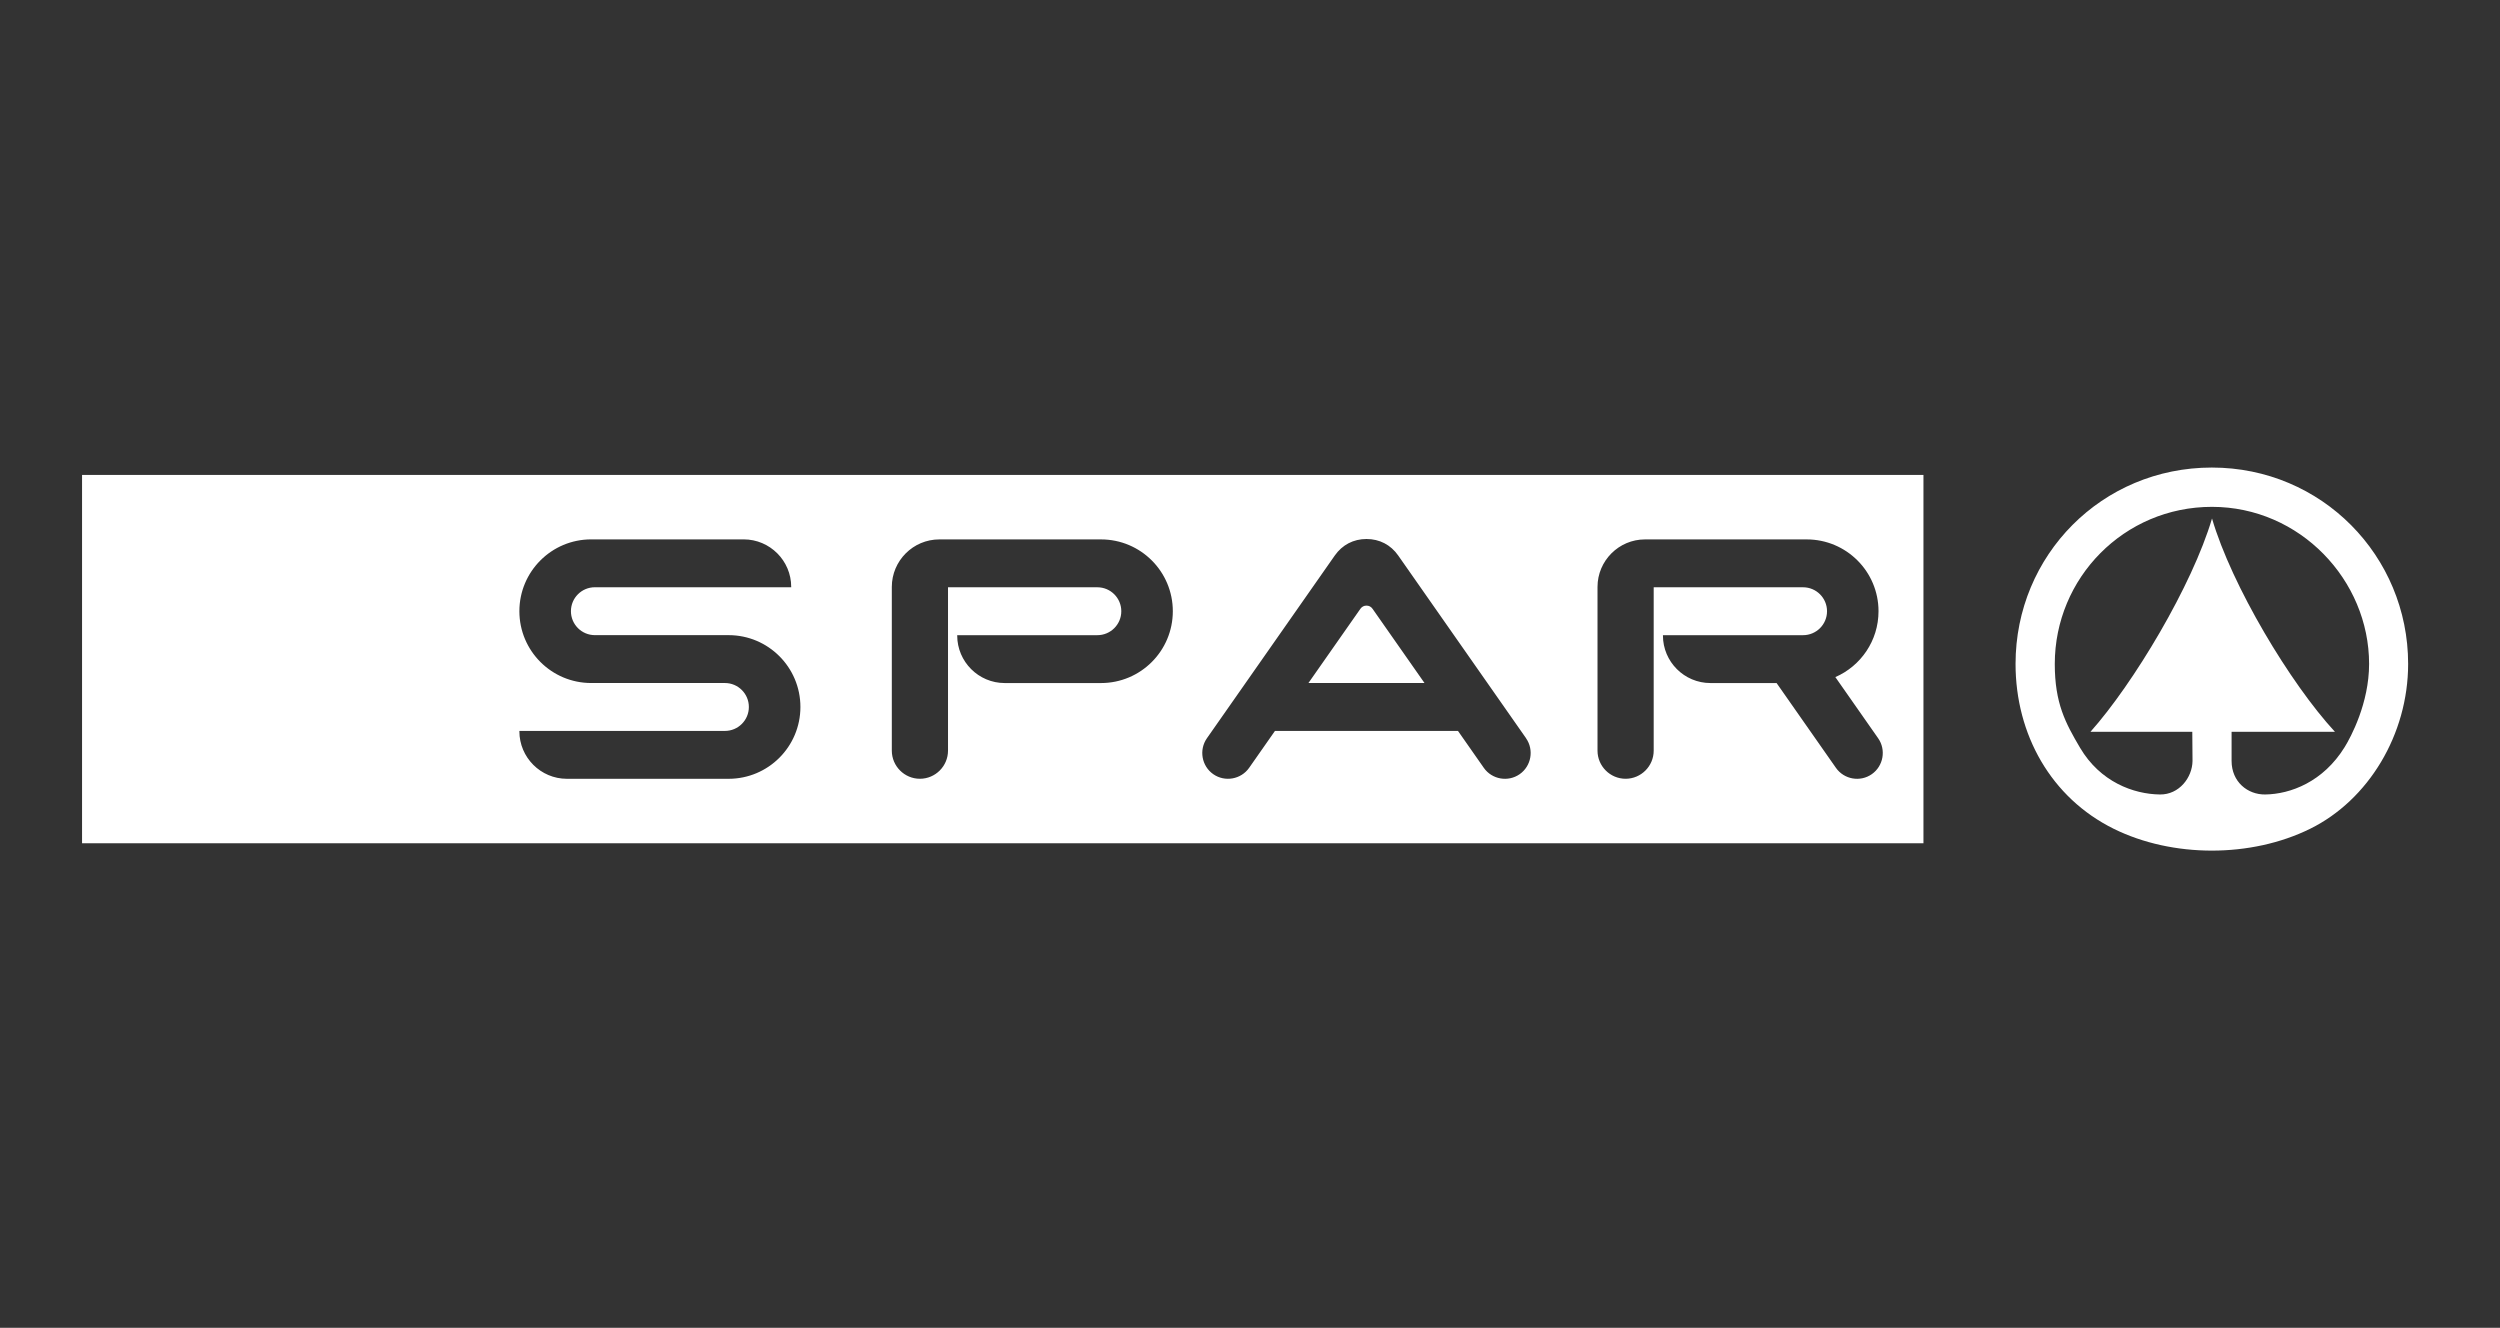
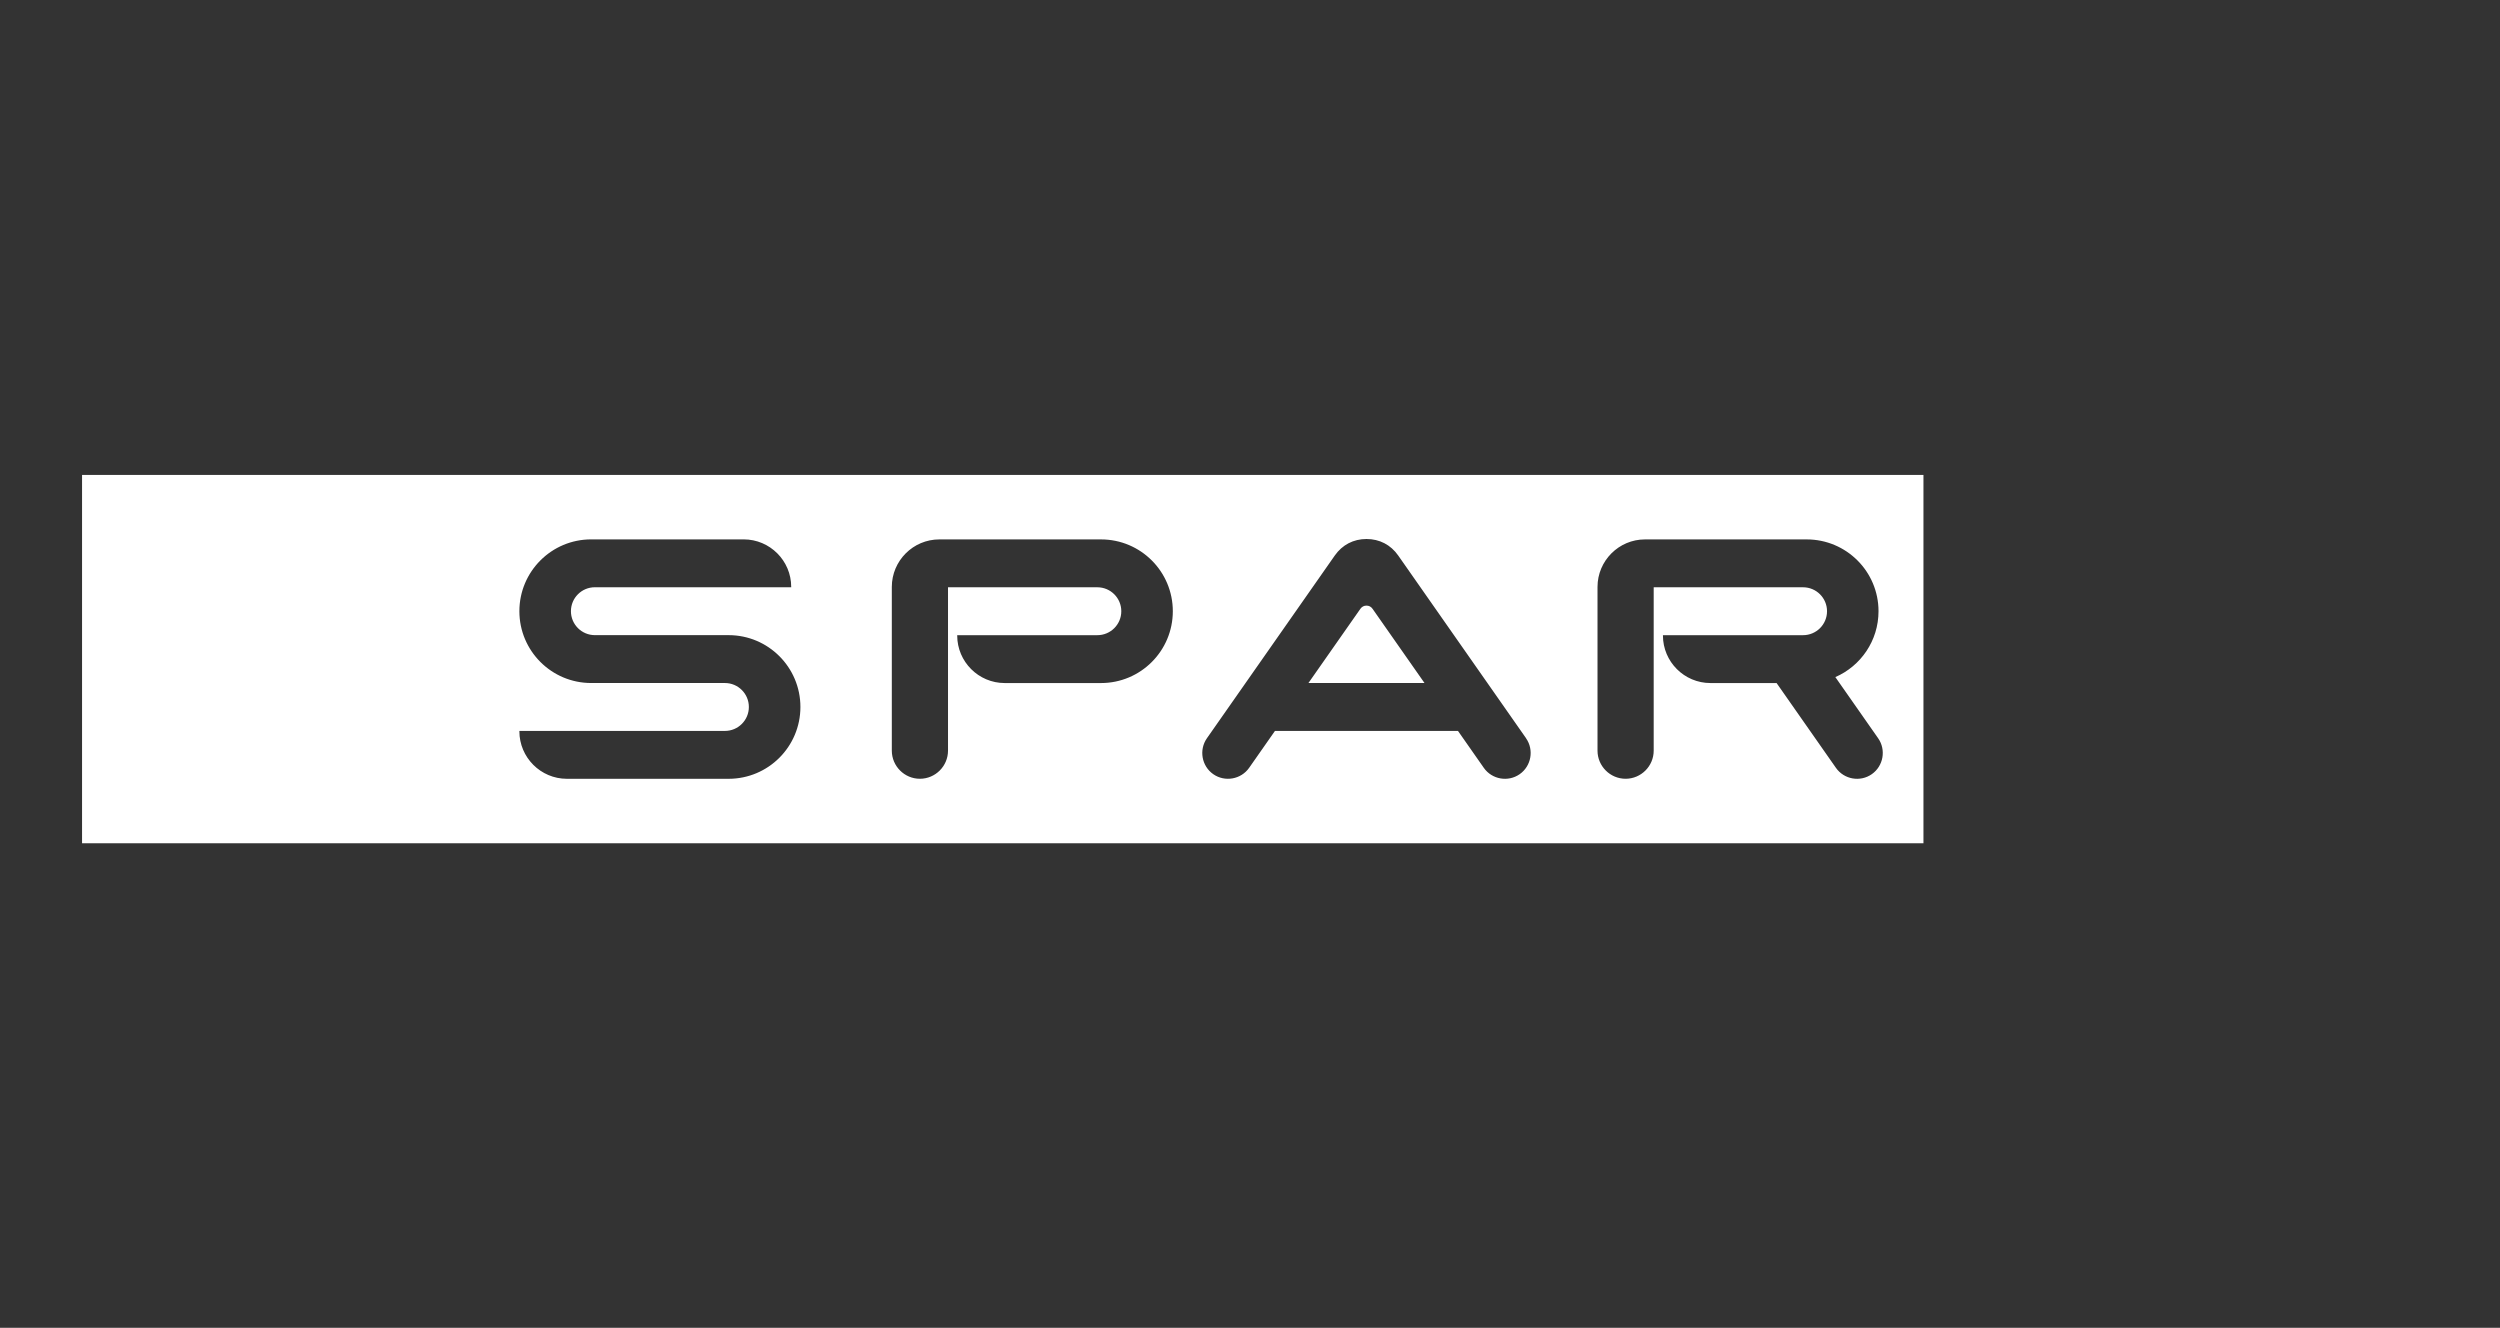
<svg xmlns="http://www.w3.org/2000/svg" width="241" height="128" viewBox="0 0 241 128" fill="none">
  <rect x="0" y="0" width="241" height="128" fill="#333333" stroke="none" />
  <path fill-rule="evenodd" clip-rule="evenodd" d="M7.91 45.785H185.421V81.289H7.91V45.785ZM70.237 75.076C74.06 75.076 77.16 71.976 77.16 68.152C77.16 64.328 74.06 61.228 70.237 61.228H57.347C56.073 61.228 55.038 60.196 55.038 58.92C55.038 57.643 56.07 56.611 57.347 56.611H76.272V56.575C76.272 54.052 74.216 51.996 71.693 51.996H56.991C53.167 51.996 50.068 55.096 50.068 58.92C50.068 62.743 53.167 65.843 56.991 65.843H69.881C71.155 65.843 72.19 66.876 72.19 68.152C72.19 69.428 71.158 70.461 69.881 70.461H50.068V70.497C50.068 73.019 52.124 75.076 54.647 75.076H70.237ZM105.784 56.614C107.058 56.614 108.093 57.646 108.093 58.922C108.093 60.199 107.061 61.231 105.784 61.231H92.275V61.267C92.275 63.79 94.332 65.846 96.854 65.846H106.137C109.96 65.846 113.06 62.746 113.06 58.922C113.06 55.098 109.96 51.999 106.137 51.999H90.549C88.027 51.999 85.971 54.055 85.971 56.578V72.364C85.971 73.855 87.189 75.073 88.679 75.073C90.169 75.073 91.388 73.855 91.388 72.364V56.614H105.784ZM147.115 71.168L134.786 53.55C134.067 52.52 132.987 51.96 131.73 51.96C130.473 51.96 129.397 52.523 128.675 53.55L116.346 71.168C115.563 72.29 115.838 73.846 116.956 74.629C118.075 75.411 119.634 75.137 120.417 74.018L122.906 70.461H140.549L143.038 74.018C143.821 75.139 145.38 75.414 146.499 74.629C147.617 73.846 147.895 72.287 147.109 71.168H147.115ZM137.322 65.843L132.31 58.684C132.174 58.487 131.969 58.381 131.728 58.381C131.486 58.381 131.284 58.489 131.145 58.684L126.133 65.843H137.322ZM173.816 56.614C175.09 56.614 176.125 57.646 176.125 58.922C176.125 60.199 175.092 61.231 173.816 61.231H160.307V61.267C160.307 63.79 162.363 65.846 164.886 65.846H171.263L176.982 74.018C177.765 75.139 179.324 75.414 180.442 74.629C181.561 73.846 181.838 72.287 181.053 71.168L176.927 65.272C179.377 64.206 181.089 61.764 181.089 58.922C181.089 55.098 177.989 51.999 174.165 51.999H158.578C156.056 51.999 154 54.055 154 56.578V72.364C154 73.855 155.218 75.073 156.708 75.073C158.198 75.073 159.416 73.855 159.416 72.364V56.614H173.816Z" fill="white" />
-   <path fill-rule="evenodd" clip-rule="evenodd" d="M194.299 64.003C194.299 70.813 197.728 76.912 203.764 79.896C209.442 82.701 217.004 82.701 222.695 79.896C228.309 77.129 232.144 70.813 232.144 64.003C232.144 53.586 223.813 45.072 213.221 45.072C202.629 45.072 194.299 53.519 194.299 64.003ZM213.238 49.981C211.334 56.441 205.659 65.907 201.519 70.547H211.337L211.359 73.361C211.337 74.956 210.069 76.61 208.223 76.588C205.662 76.557 202.457 75.372 200.517 72.084C199.105 69.686 198.081 67.794 198.081 64.003C198.081 55.723 204.749 48.86 213.23 48.86C221.71 48.86 228.381 55.922 228.381 64.003C228.381 67.794 226.611 71.071 226.028 72.017C223.958 75.372 220.802 76.557 218.361 76.588C216.676 76.61 215.125 75.372 215.125 73.352V70.547H225.09C220.8 65.907 215.125 56.441 213.238 49.981Z" fill="white" />
</svg>